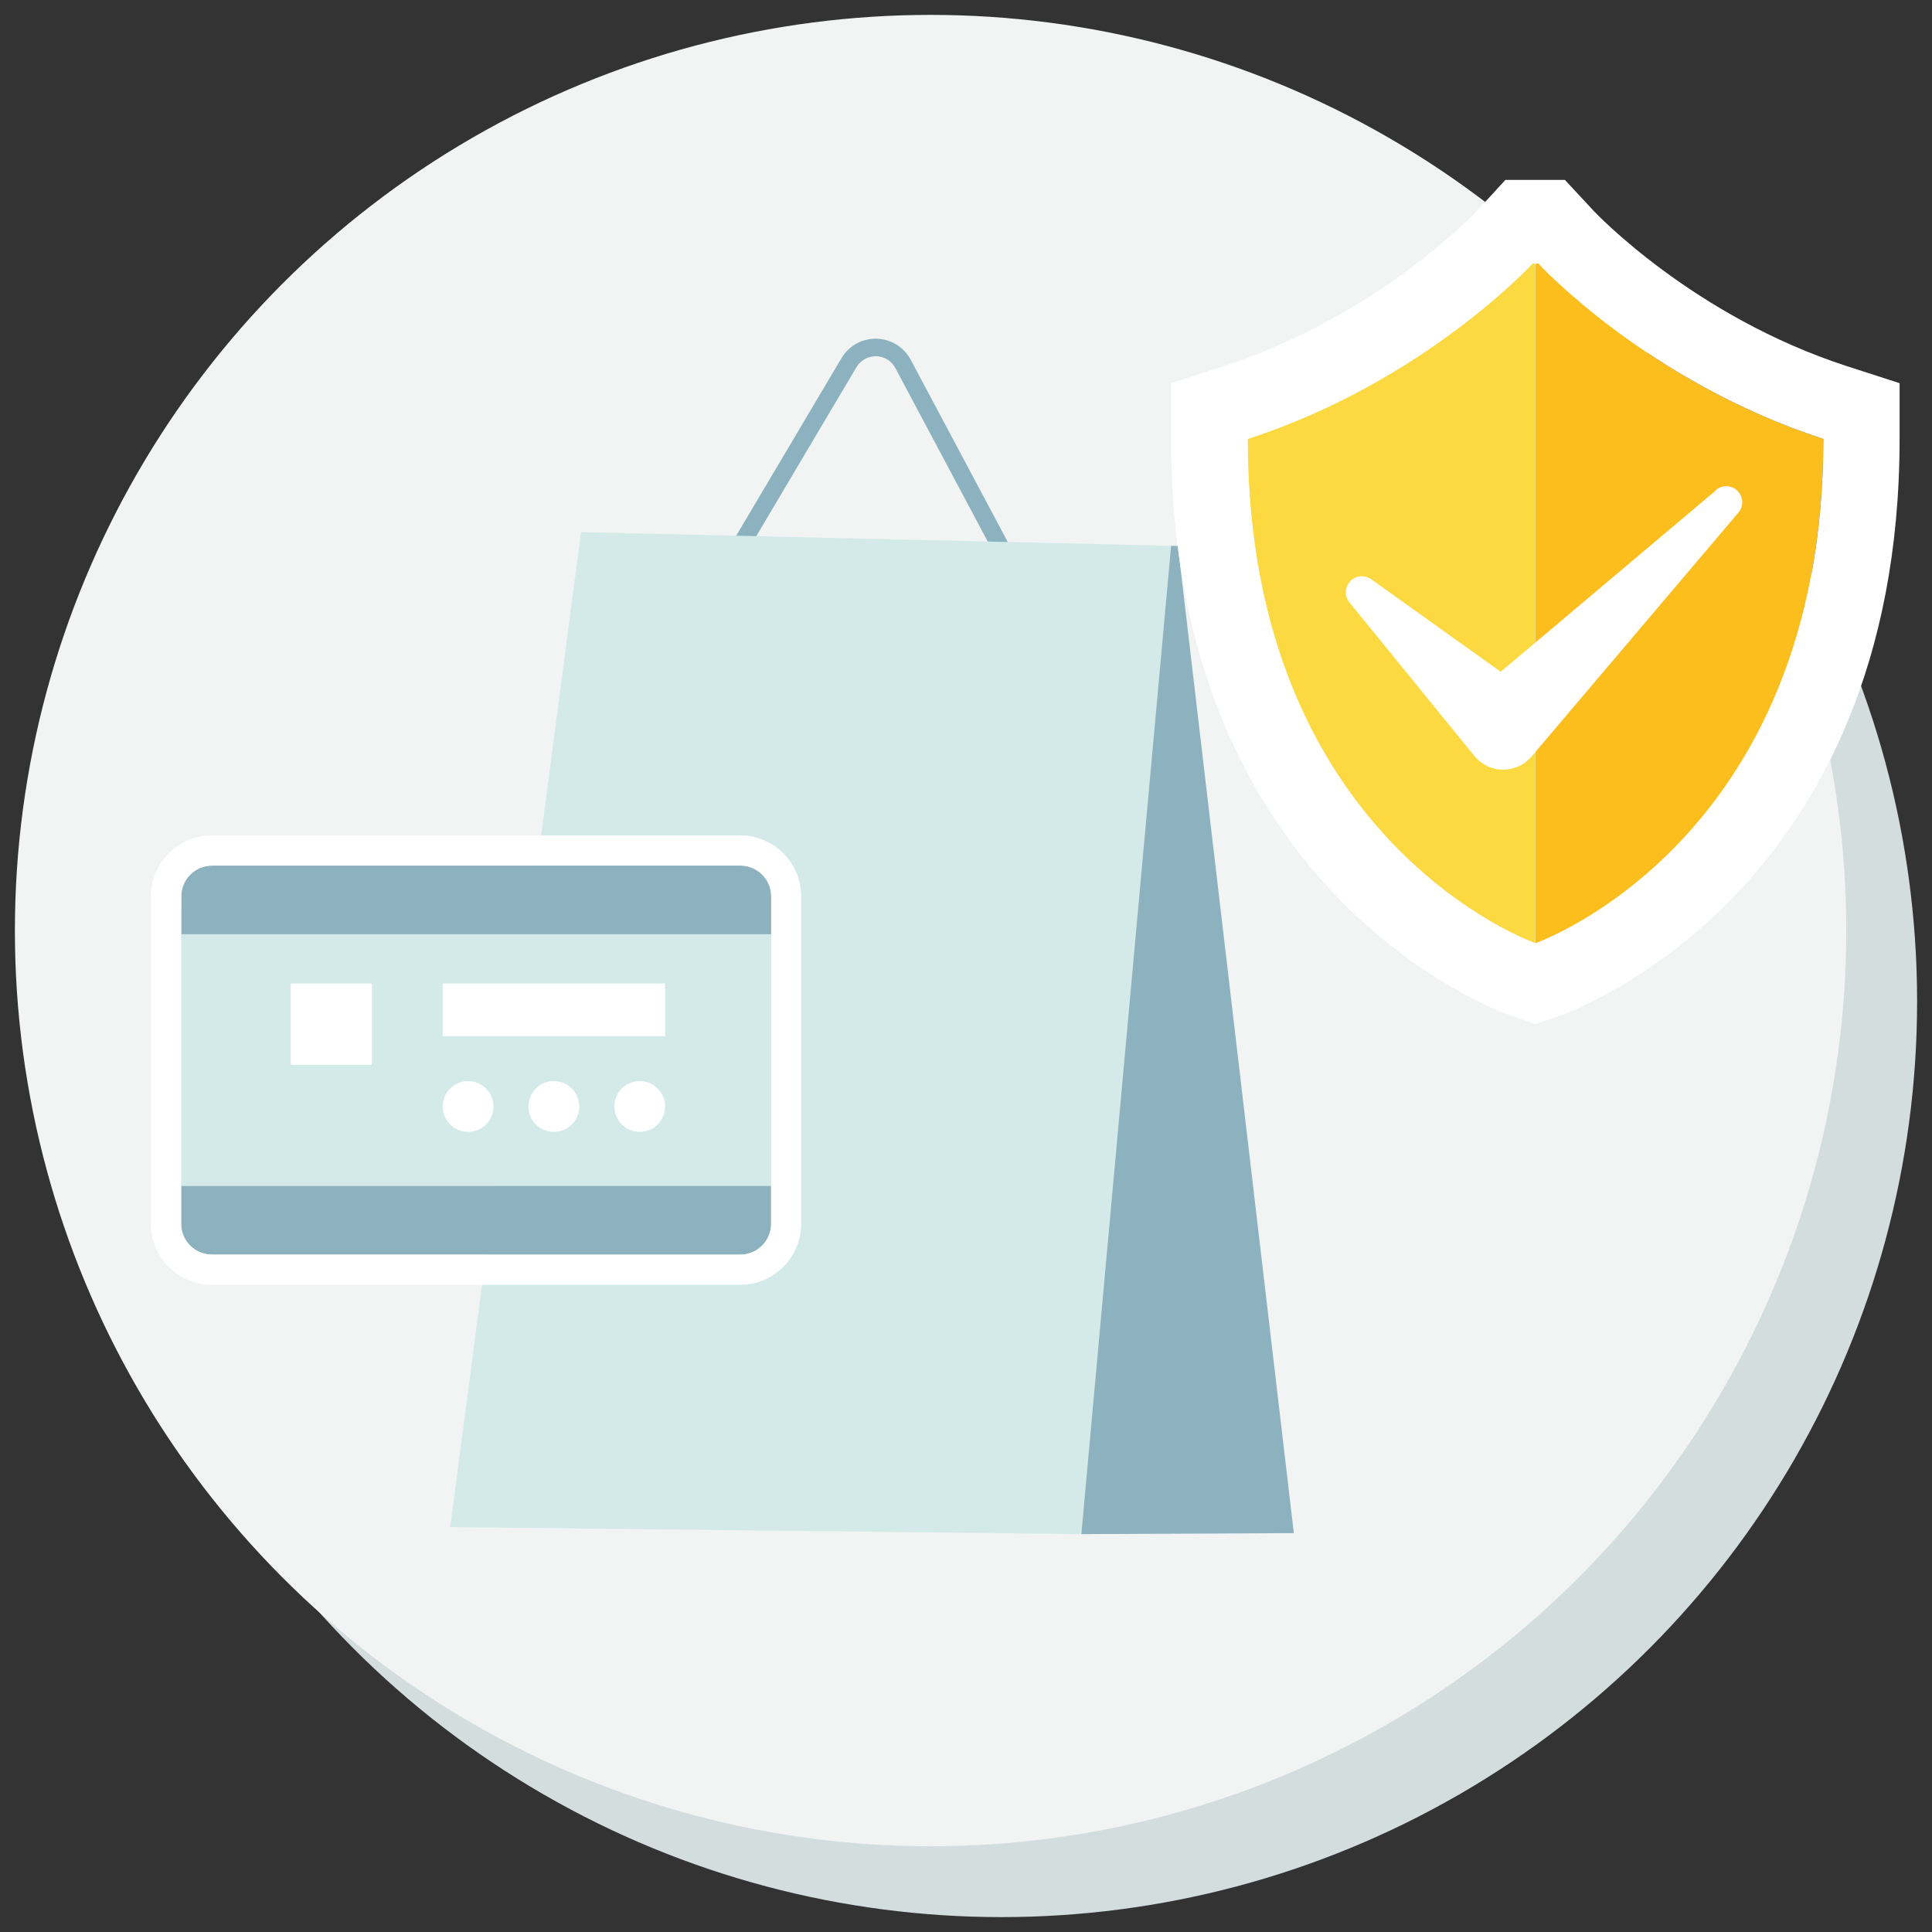
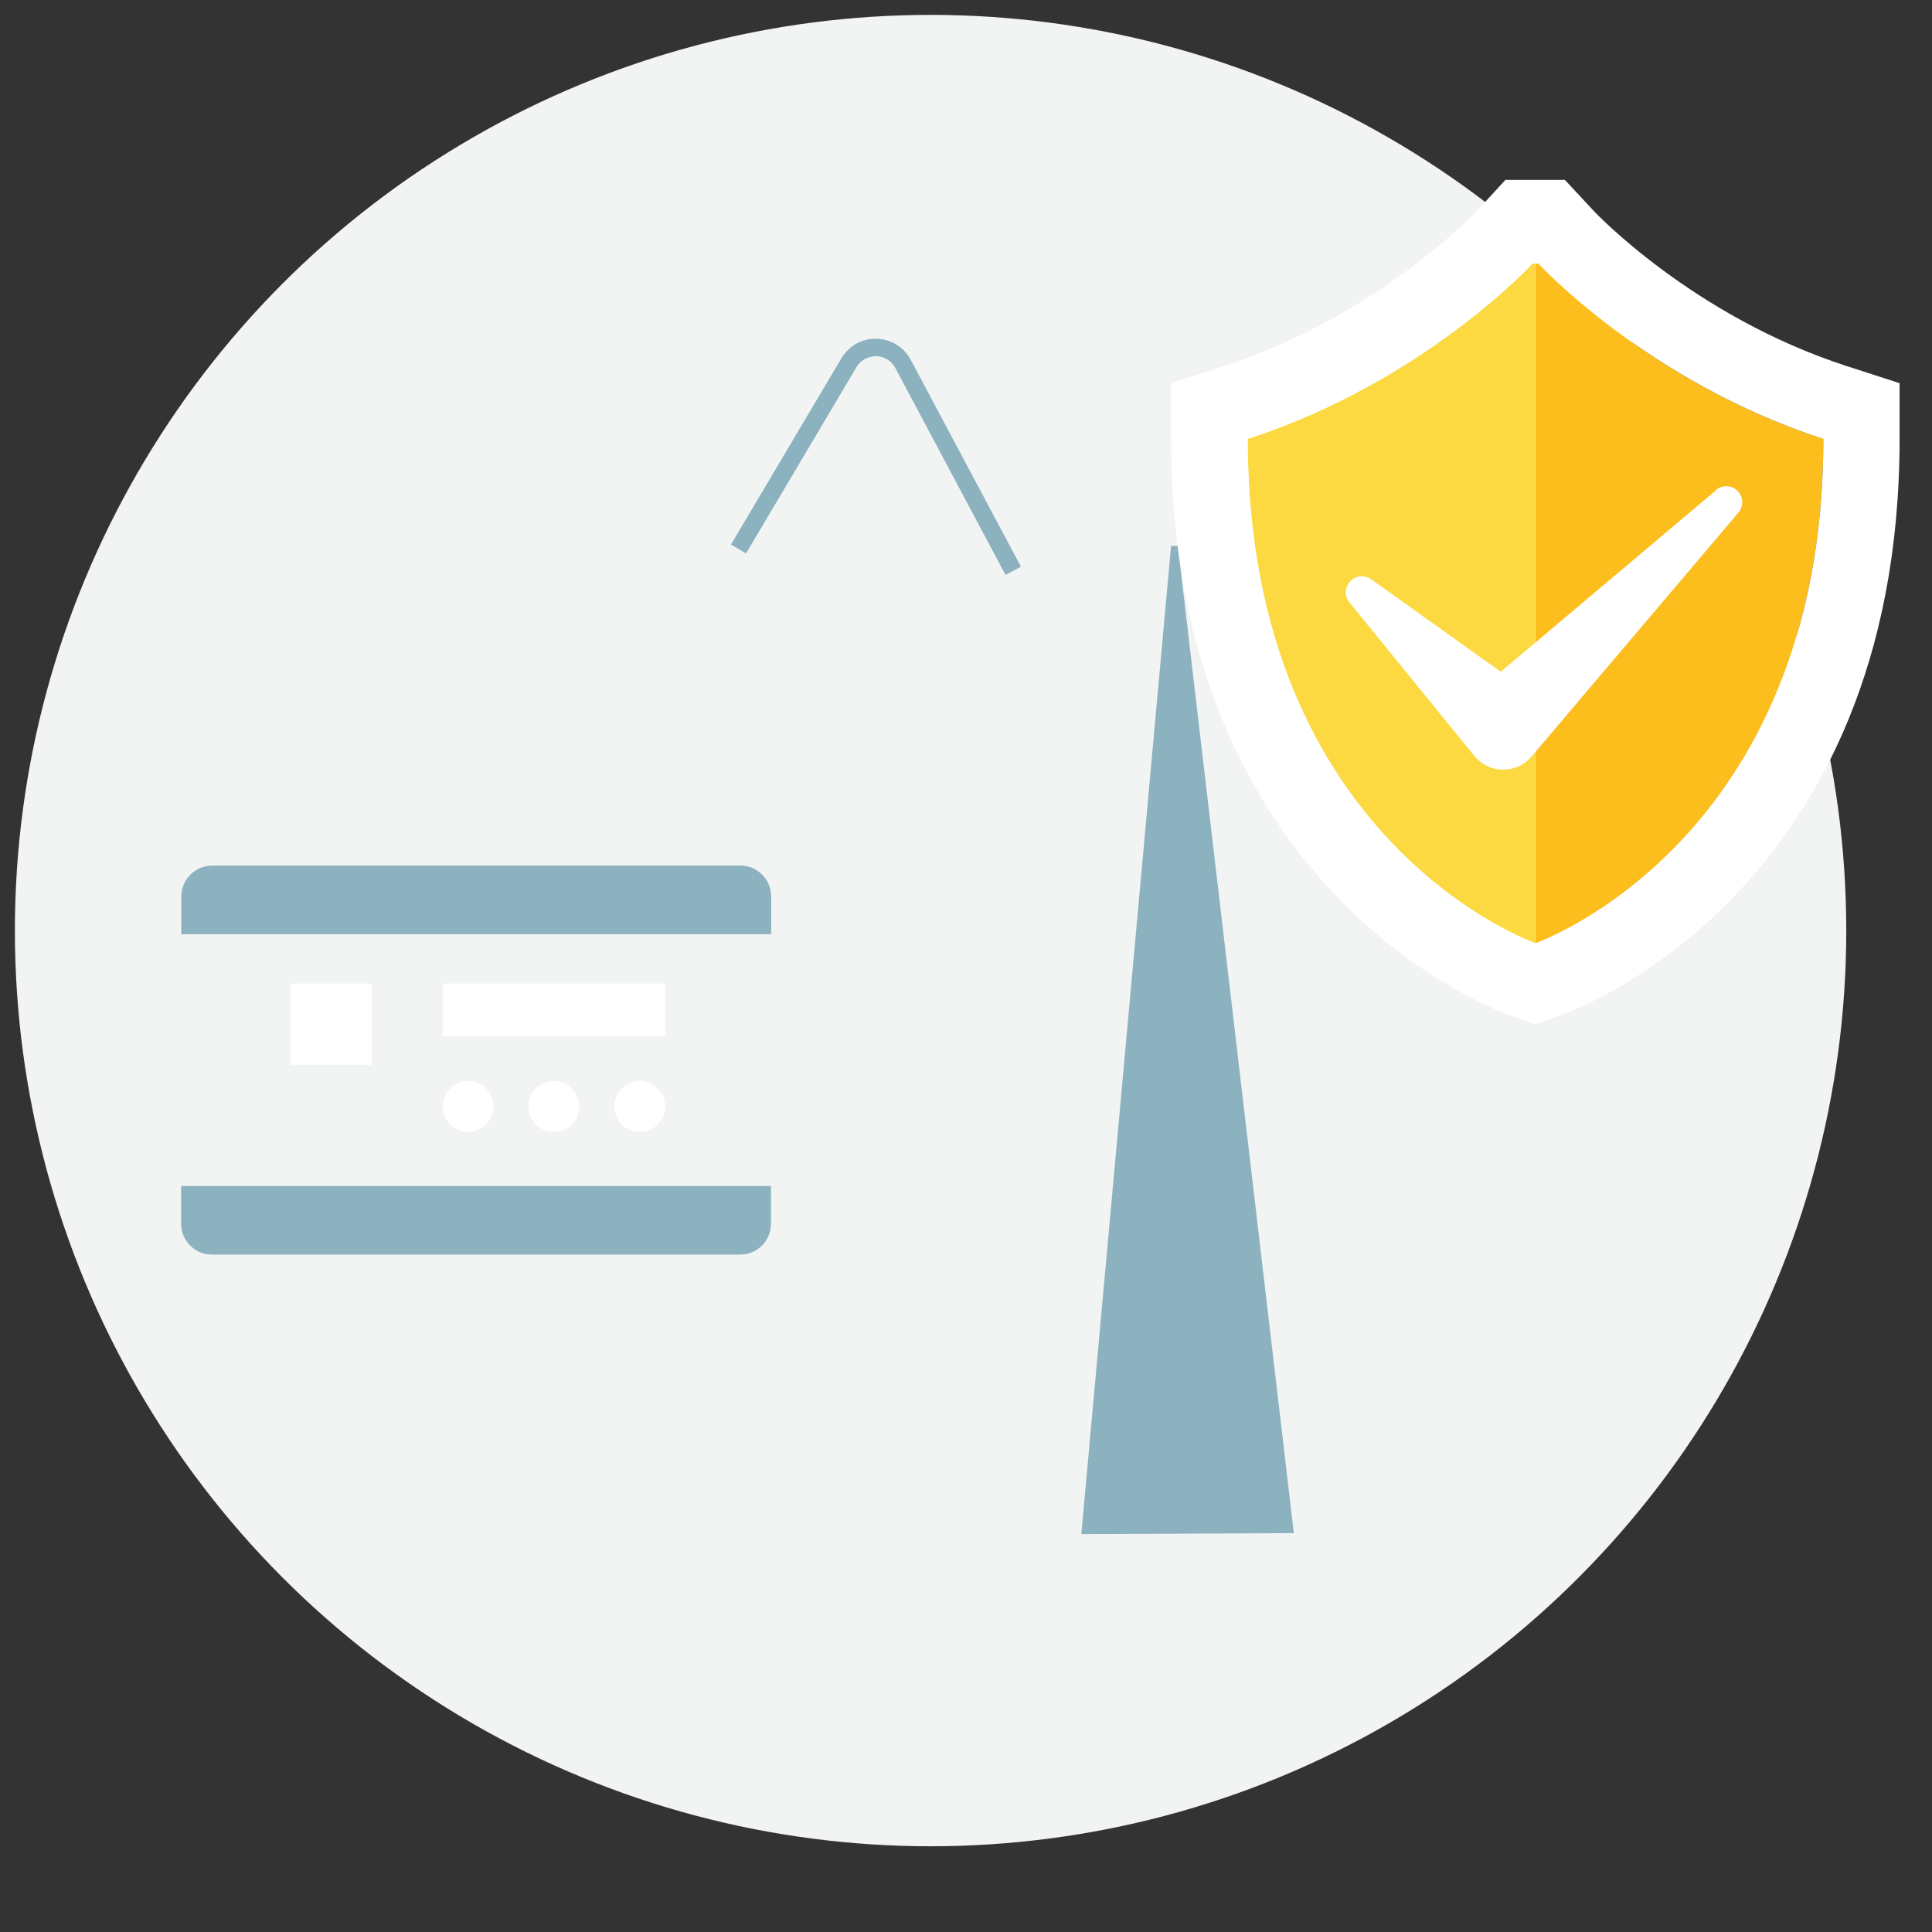
<svg xmlns="http://www.w3.org/2000/svg" id="_レイヤー_3" data-name="レイヤー 3" viewBox="0 0 96 96">
  <rect x="0" y="0" width="96" height="96" fill="#333333" stroke="none" />
  <defs>
    <style>
      .cls-1 {
        fill: #fcd941;
      }

      .cls-1, .cls-2, .cls-3, .cls-4, .cls-5, .cls-6, .cls-7 {
        stroke-width: 0px;
      }

      .cls-2 {
        fill: #fcbe1d;
      }

      .cls-3 {
        fill: #8cb2bf;
      }

      .cls-4 {
        fill: #f2f4f4;
      }

      .cls-5 {
        fill: #d4dddd;
      }

      .cls-6 {
        fill: #d3eae9;
      }

      .cls-7 {
        fill: #fff;
      }
    </style>
  </defs>
-   <circle class="cls-5" cx="49.76" cy="49.76" r="45.5" />
  <circle class="cls-4" cx="46.24" cy="46.24" r="45.5" />
  <g>
    <path class="cls-3" d="M49.97,28.58l-5.48-10.29c-.19-.36-.55-.58-.95-.59-.4,0-.77.19-.98.54l-5.49,9.26-.75-.44,5.49-9.26c.37-.62,1.02-.98,1.74-.97.72.02,1.36.41,1.7,1.04l5.48,10.29-.77.41Z" />
-     <polygon class="cls-6" points="28.87 26.44 22.37 75.88 53.73 76.23 58.19 27.12 28.87 26.44" />
    <polygon class="cls-3" points="58.53 27.13 58.19 27.12 53.73 76.23 64.29 76.18 58.53 27.13" />
  </g>
  <g>
    <g>
      <g>
        <path class="cls-2" d="M76.43,13.08s5.4,5.88,14.17,8.73c0,20.07-14.3,25.06-14.3,25.06V13.11c.07-.02.14-.03.14-.03Z" />
        <path class="cls-1" d="M76.16,13.08s-5.4,5.88-14.17,8.73c0,20.07,14.3,25.06,14.3,25.06V13.11c-.07-.02-.14-.03-.14-.03Z" />
      </g>
      <path class="cls-7" d="M85.27,24.36l-10.7,9.02-6.44-4.6c-.29-.2-.68-.2-.96.03-.34.28-.4.78-.12,1.12l6.2,7.62c.07.09.15.17.24.25.78.67,1.96.57,2.62-.22l.06-.07,10.21-12.04c.25-.29.26-.72,0-1.03-.28-.33-.78-.38-1.12-.09Z" />
    </g>
    <path class="cls-7" d="M76.43,13.08s5.4,5.88,14.17,8.73c0,20.07-14.3,25.06-14.3,25.06,0,0-14.3-4.99-14.3-25.06,8.77-2.84,14.17-8.73,14.17-8.73,0,0,.06.01.14.03.07-.02.14-.03.14-.03M74.82,8.92l-1.46,1.59s-4.9,5.2-12.54,7.68l-2.63.85v2.76c0,22.51,16.16,28.41,16.85,28.65l1.25.44,1.25-.44c.69-.24,16.85-6.14,16.85-28.65v-2.76l-2.63-.85c-7.64-2.48-12.5-7.64-12.55-7.69l-1.45-1.56h-2.95Z" />
  </g>
  <g>
    <g>
-       <polygon class="cls-6" points="38.32 47.43 38.32 45.18 9 45.18 9 58.94 38.32 58.94 38.32 47.37 38.32 47.43" />
      <path class="cls-3" d="M36.79,62.34H10.53c-.84,0-1.53-.68-1.53-1.53v-1.88h29.31v1.88c0,.84-.68,1.53-1.53,1.53Z" />
      <path class="cls-3" d="M9,43.01h29.31v1.88c0,.84-.69,1.53-1.53,1.53H10.53c-.84,0-1.53-.69-1.53-1.53v-1.88h0Z" transform="translate(47.32 89.43) rotate(180)" />
      <rect class="cls-7" x="14.45" y="48.87" width="4.03" height="4.04" />
      <rect class="cls-7" x="22" y="48.87" width="11.05" height="2.62" />
      <g>
        <path class="cls-7" d="M24.52,54.98c0-.69-.56-1.26-1.26-1.26s-1.26.56-1.26,1.26.56,1.26,1.26,1.26,1.26-.56,1.26-1.26Z" />
        <path class="cls-7" d="M28.78,54.98c0-.69-.56-1.26-1.26-1.26s-1.26.56-1.26,1.26.56,1.26,1.26,1.26,1.26-.56,1.26-1.26Z" />
        <path class="cls-7" d="M33.05,54.98c0-.69-.56-1.26-1.26-1.26s-1.26.56-1.26,1.26.56,1.26,1.26,1.26,1.26-.56,1.26-1.26Z" />
      </g>
    </g>
-     <path class="cls-7" d="M36.79,43.01c.84,0,1.53.68,1.53,1.53v16.27c0,.84-.68,1.53-1.53,1.53H10.53c-.84,0-1.53-.68-1.53-1.53v-16.27c0-.84.68-1.53,1.53-1.53h26.25M36.79,41.51H10.53c-1.67,0-3.03,1.36-3.03,3.03v16.27c0,1.67,1.36,3.03,3.03,3.03h26.25c1.67,0,3.03-1.36,3.03-3.03v-16.27c0-1.67-1.36-3.03-3.03-3.03h0Z" />
  </g>
</svg>